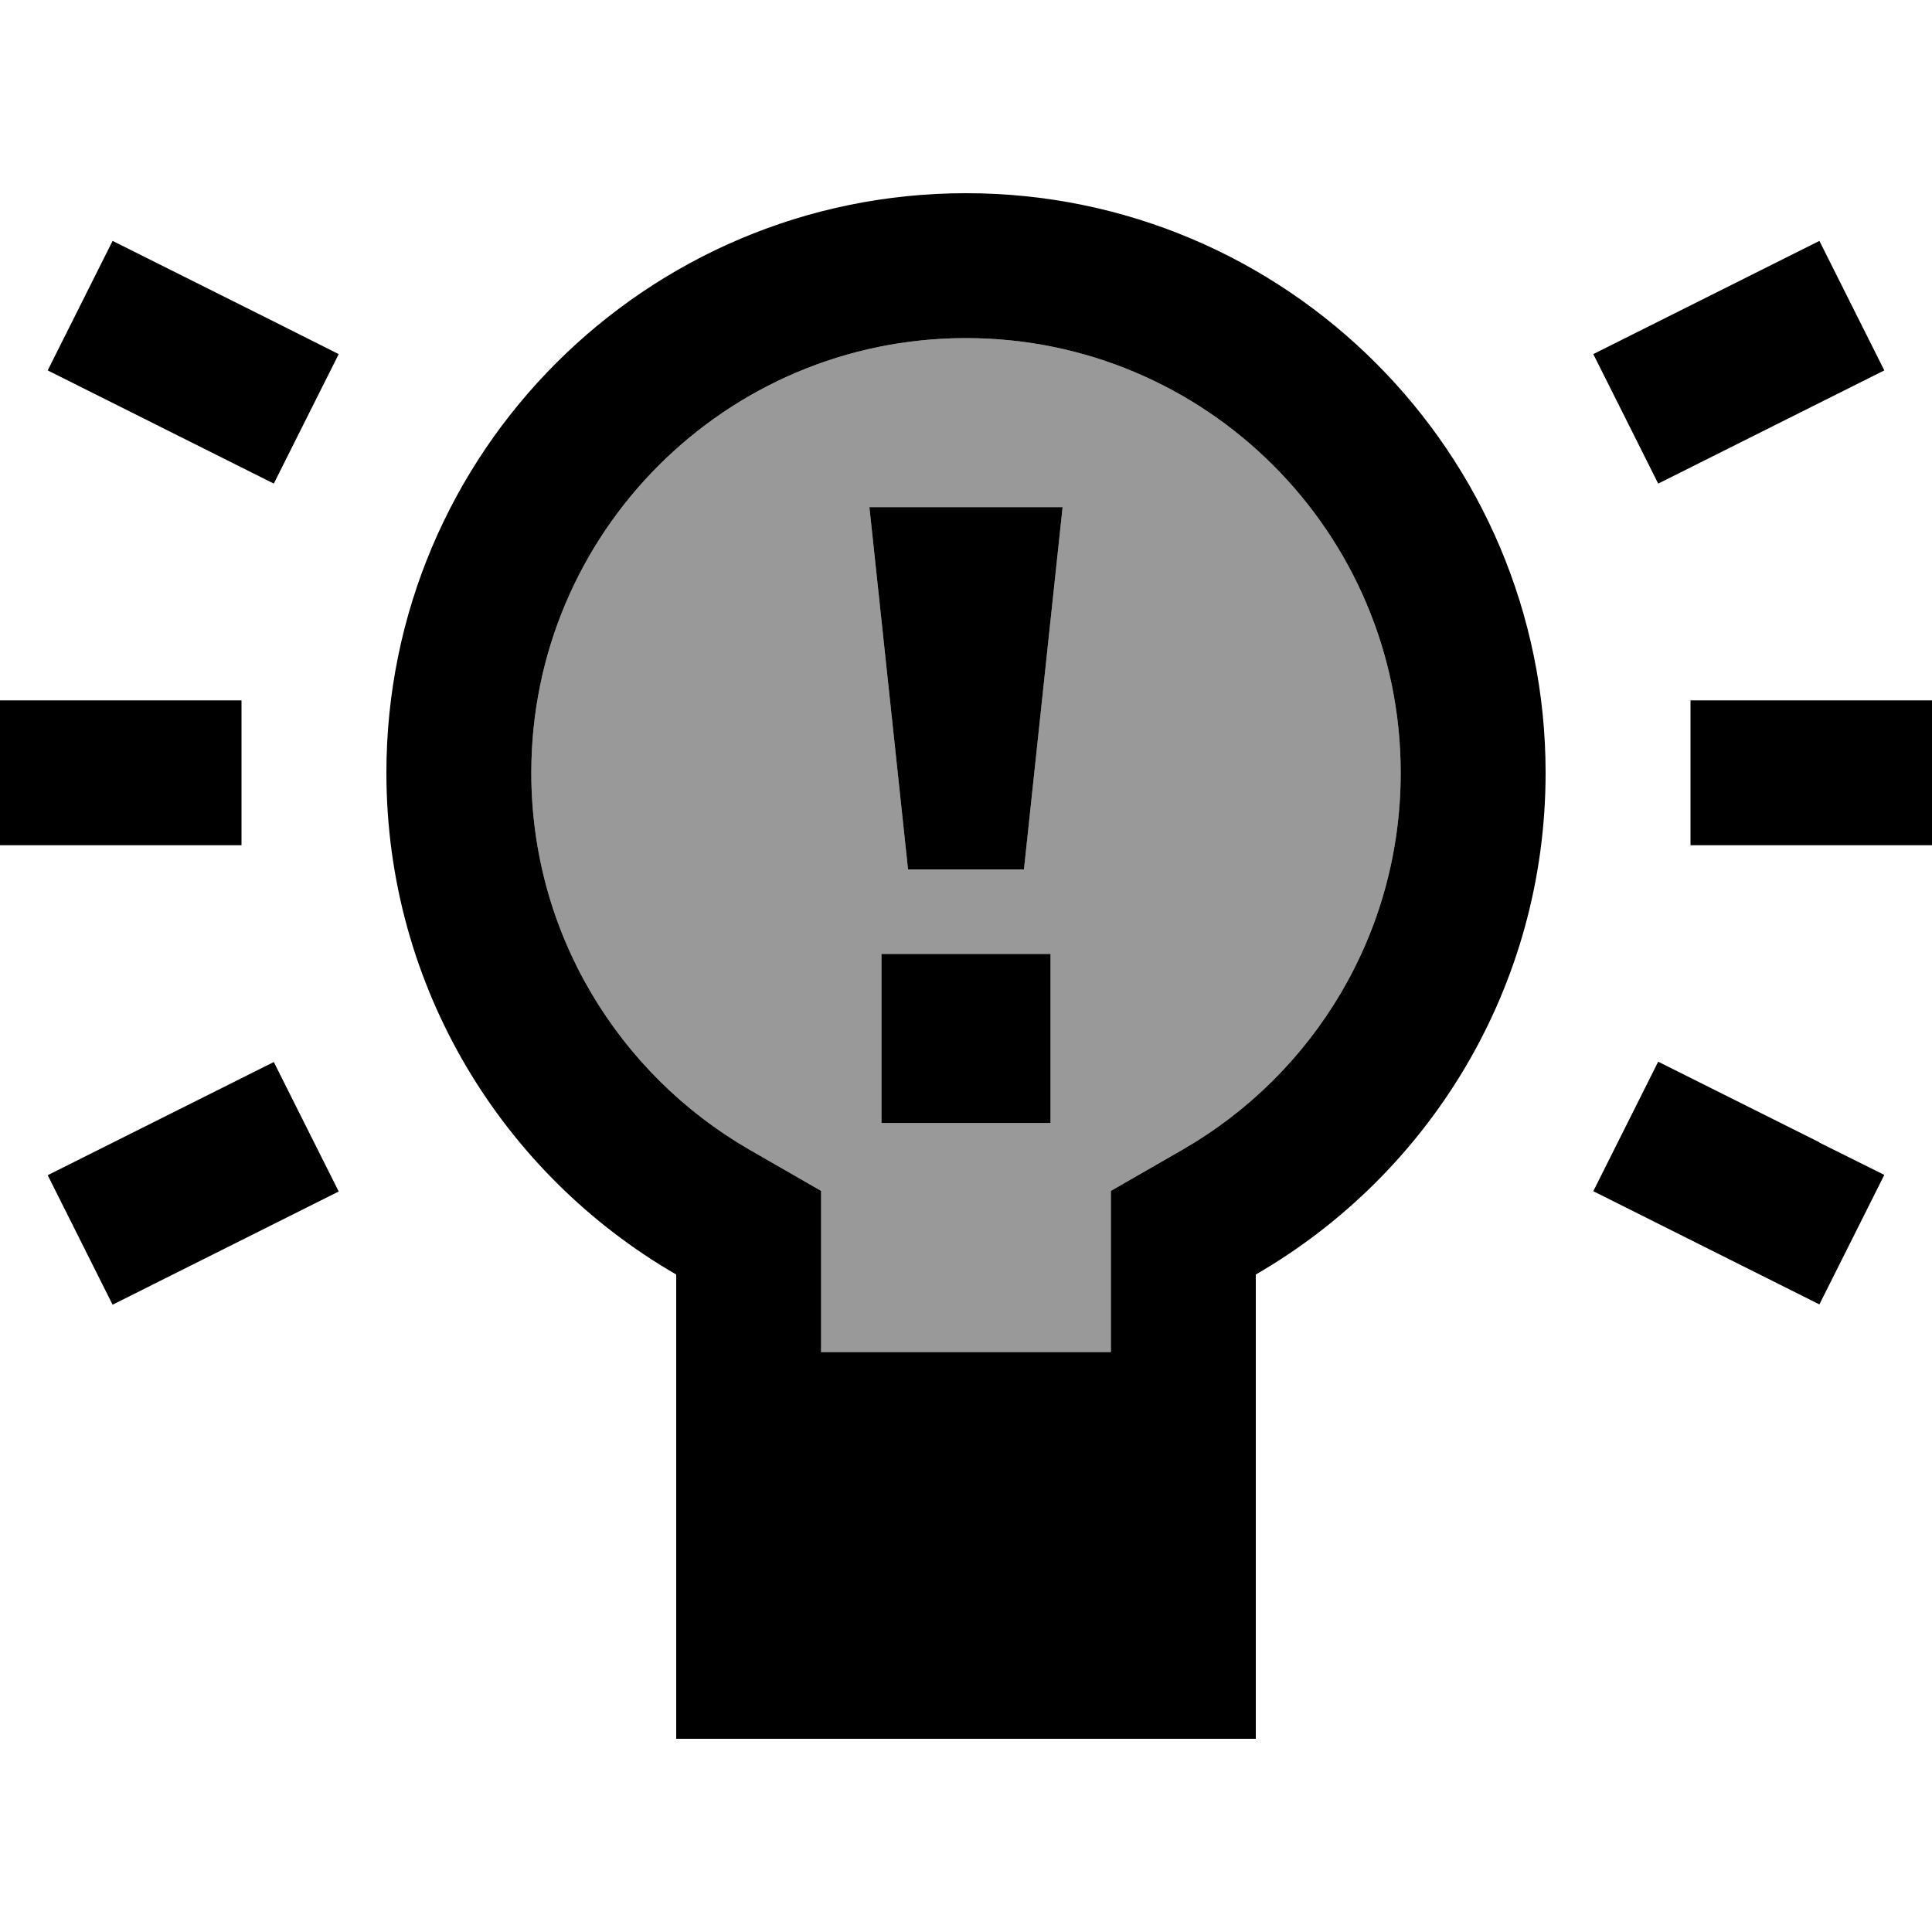
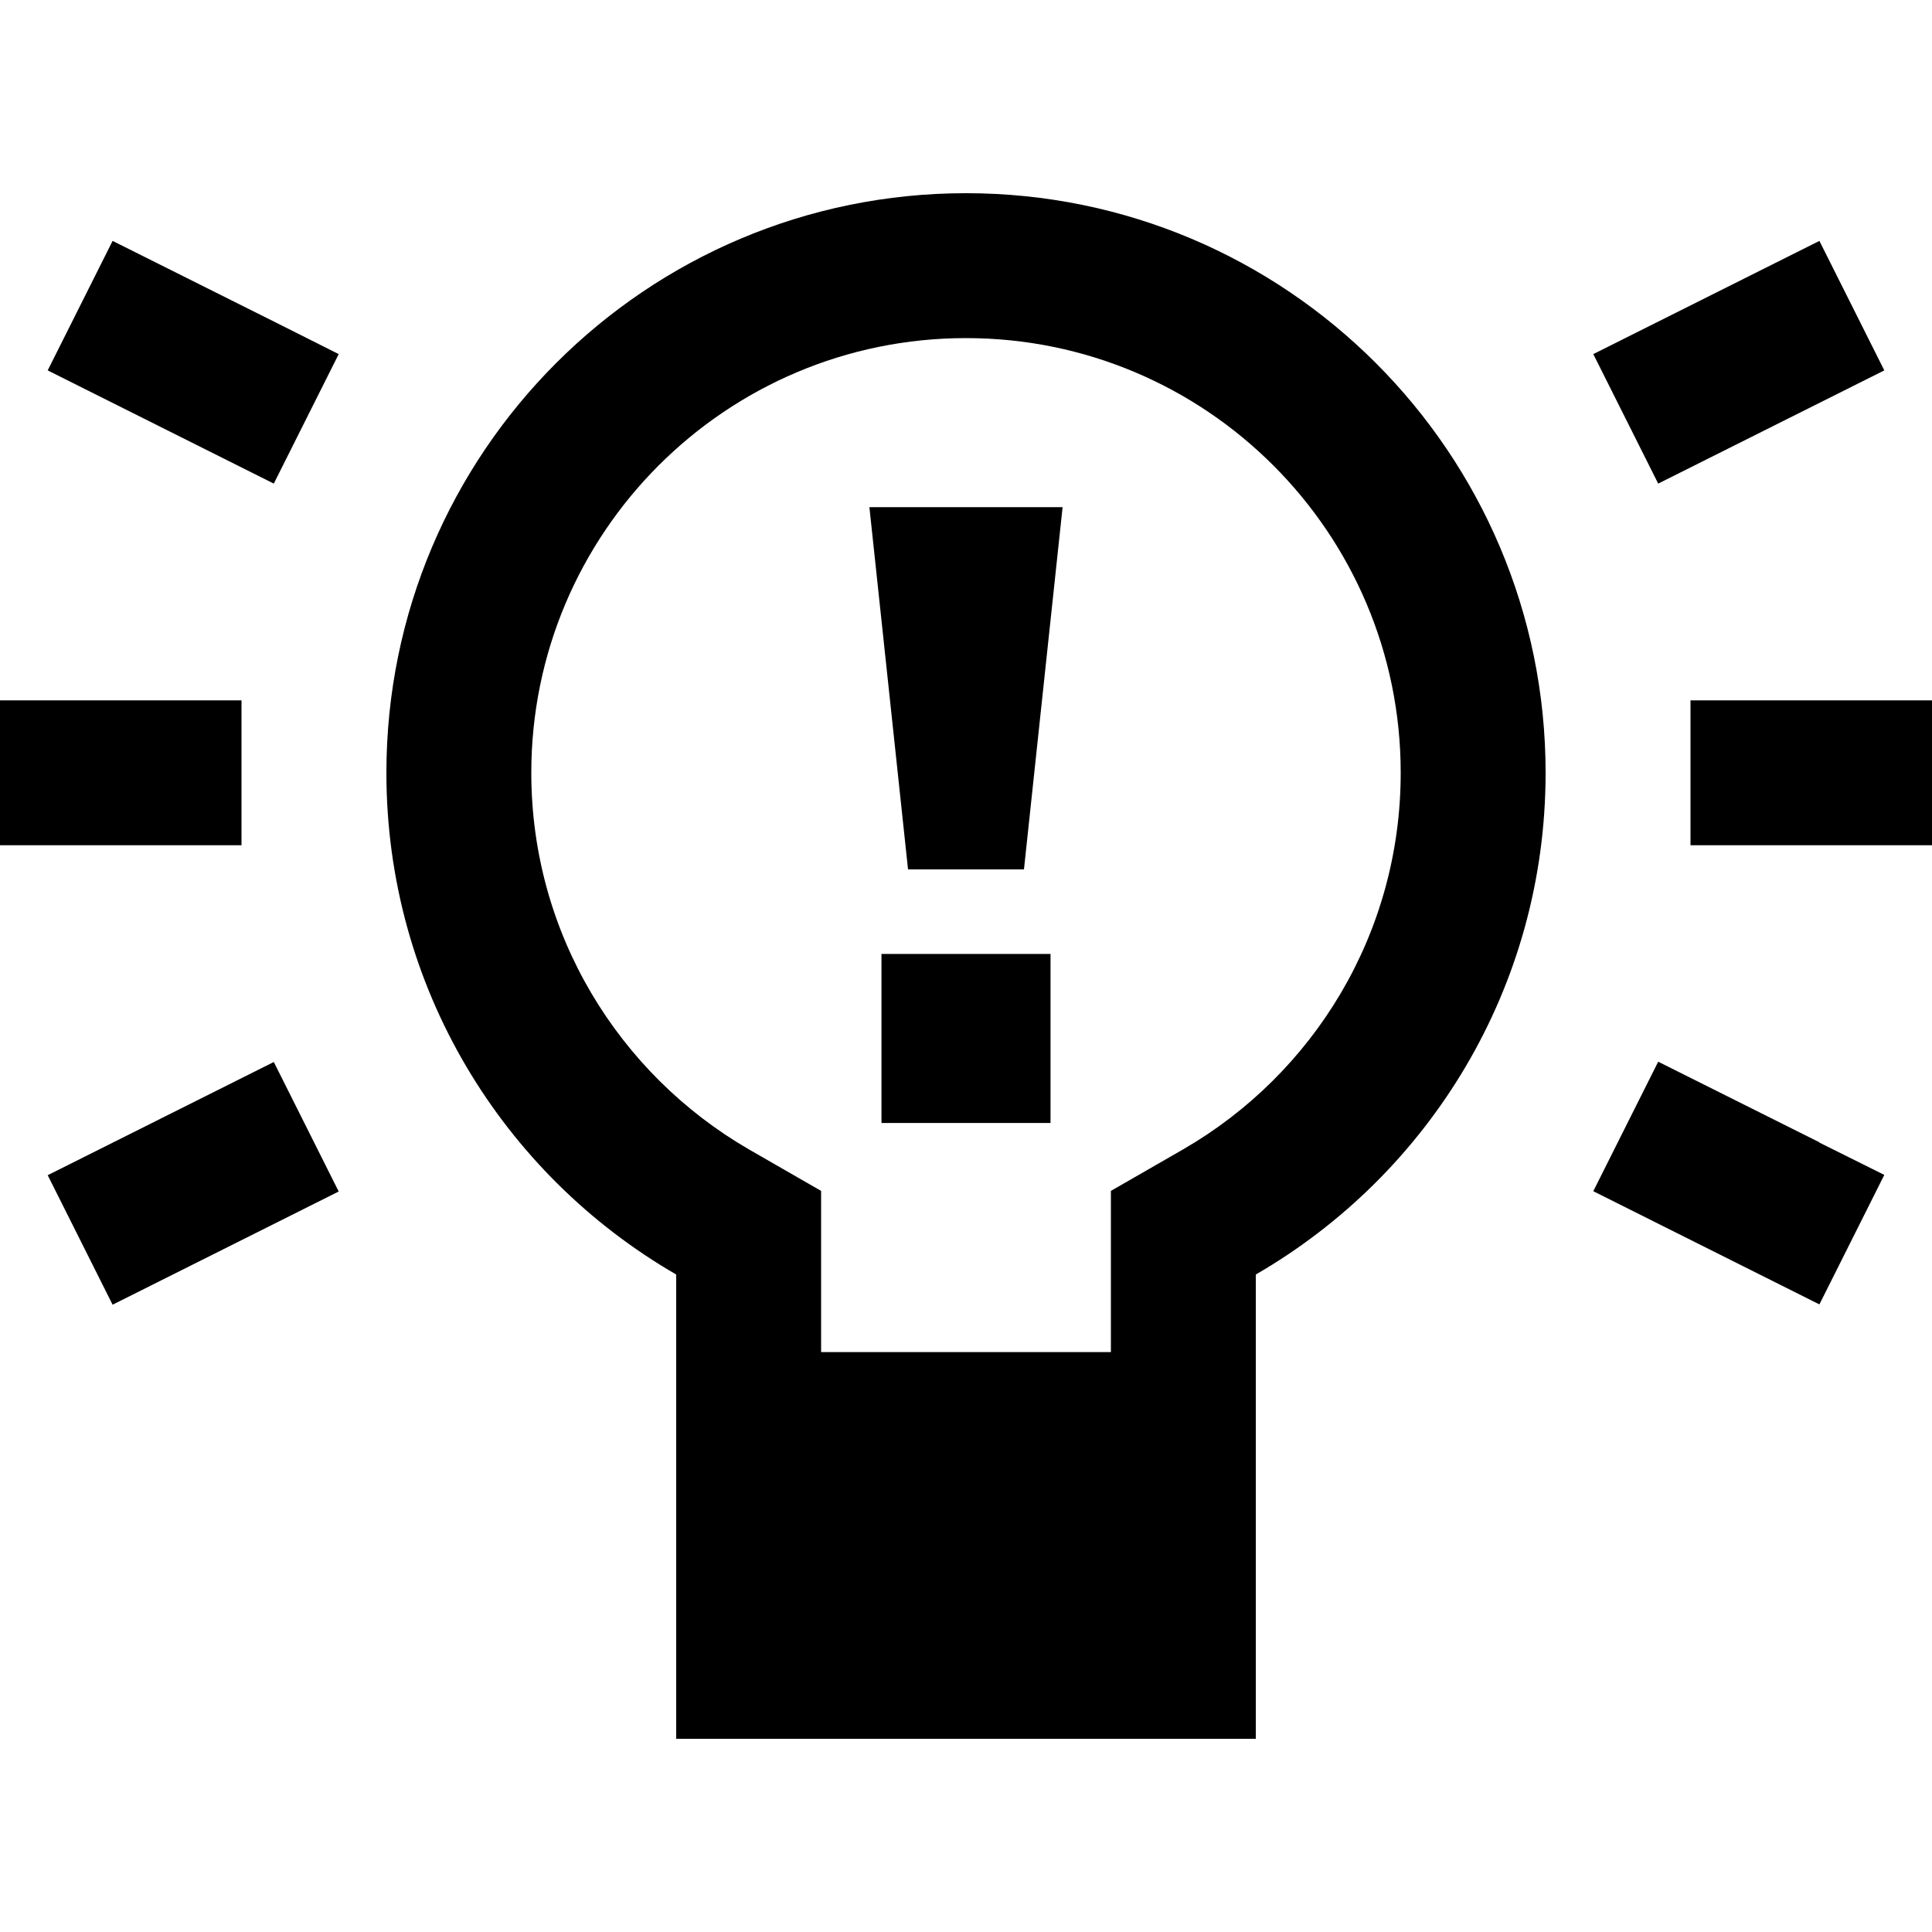
<svg xmlns="http://www.w3.org/2000/svg" viewBox="0 0 640 640">
-   <path opacity=".4" fill="currentColor" d="M176 256C176 309.2 204.9 355.7 248 380.7L272 394.5L272 447.9L368 447.9L368 394.5L392 380.7C435.2 355.7 464 309.2 464 256C464 176.5 399.5 112 320 112C240.5 112 176 176.5 176 256zM288 168L352 168L339.2 288L300.8 288L288 168zM292 316L348 316L348 372L292 372L292 316z" />
  <path fill="currentColor" d="M320 64C426 64 512 150 512 256C512 327.1 473.4 389 416 422.2L416 576L224 576L224 422.2C166.6 389 128 327.1 128 256C128 150 214 64 320 64zM320 112C240.5 112 176 176.5 176 256C176 309.2 204.9 355.7 248 380.7L272 394.5L272 447.9L368 447.9L368 394.5L392 380.7C435.2 355.7 464 309.2 464 256C464 176.5 399.5 112 320 112zM112.2 394.7C103.2 399.2 78.2 411.7 37.3 432.2L15.8 389.3C24.8 384.8 49.8 372.3 90.7 351.8L112.2 394.7zM602.7 378.5L624.2 389.2L602.7 432.1C561.7 411.6 536.8 399.1 527.8 394.6L549.3 351.7L602.7 378.4zM348 372L292 372L292 316L348 316L348 372zM339.2 288L300.8 288L288 168L352 168L339.2 288zM80 280L0 280L0 232L80 232L80 280zM640 280L560 280L560 232L640 232L640 280zM90.7 106.5L112.2 117.3L90.7 160.2C49.7 139.7 24.8 127.2 15.8 122.7L37.3 79.8L90.7 106.5zM624.2 122.7C615.2 127.2 590.2 139.7 549.3 160.2L527.8 117.3C536.8 112.8 561.8 100.3 602.7 79.8L624.2 122.7z" />
</svg>